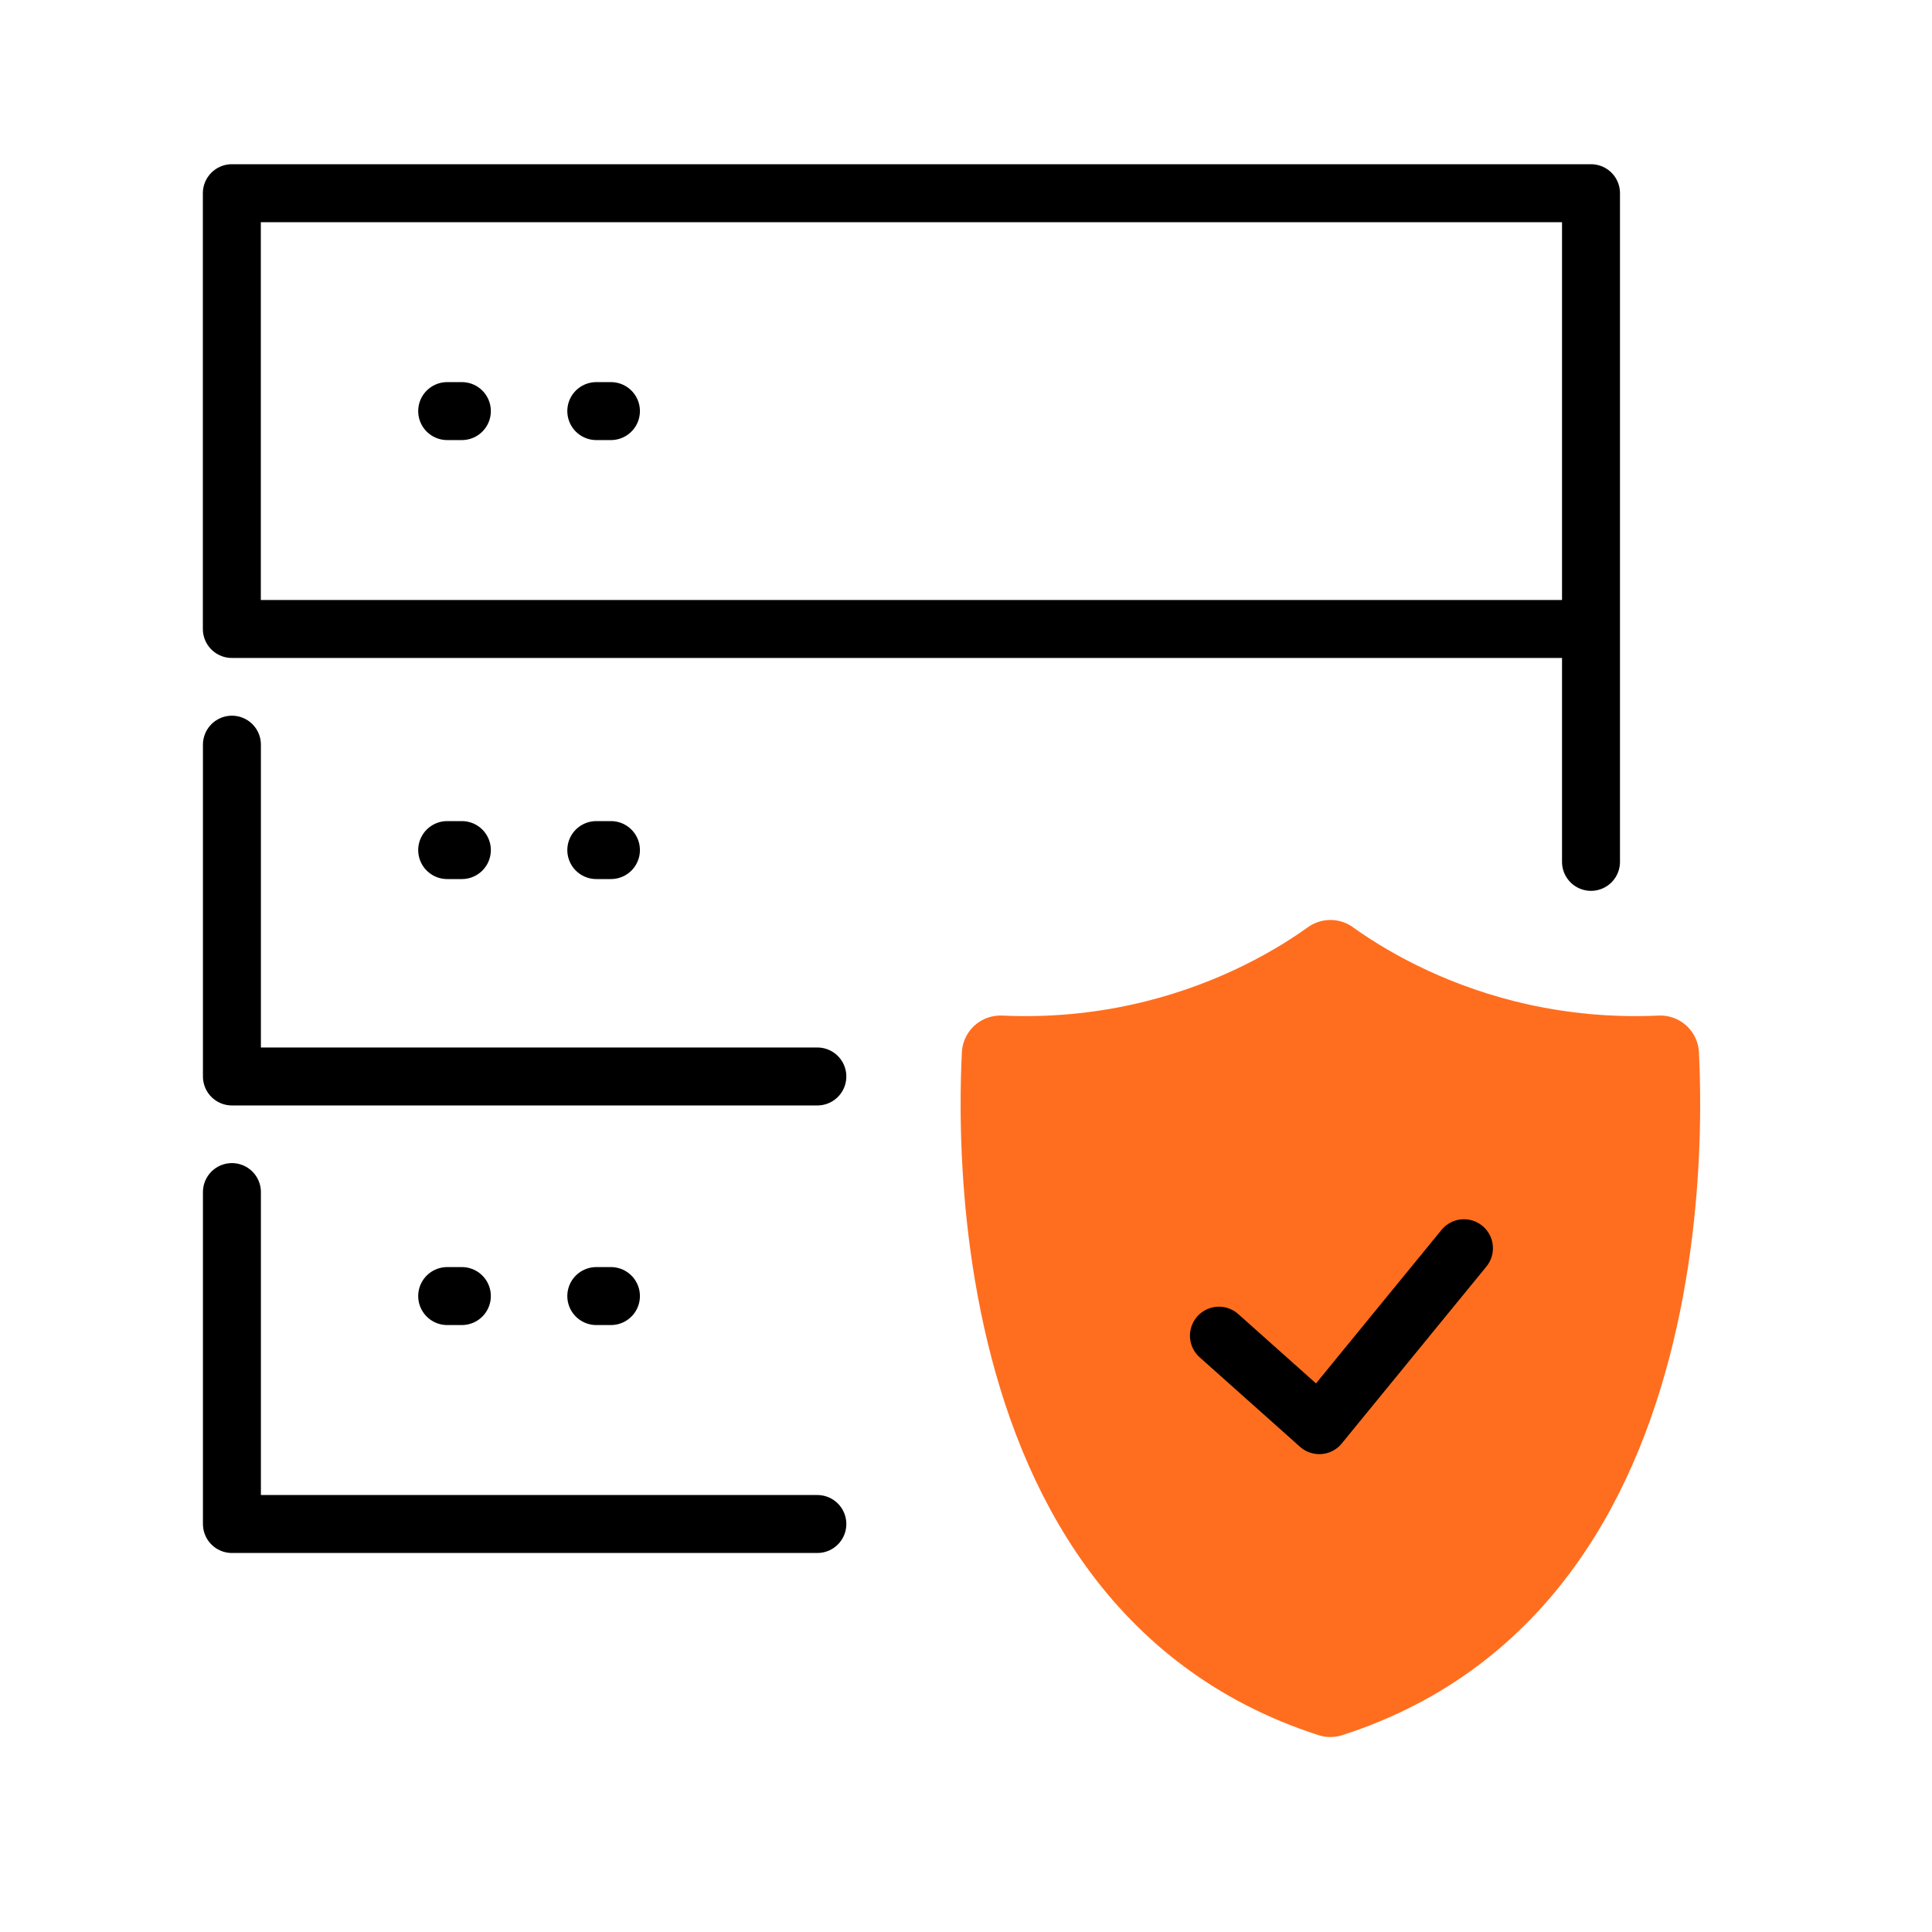
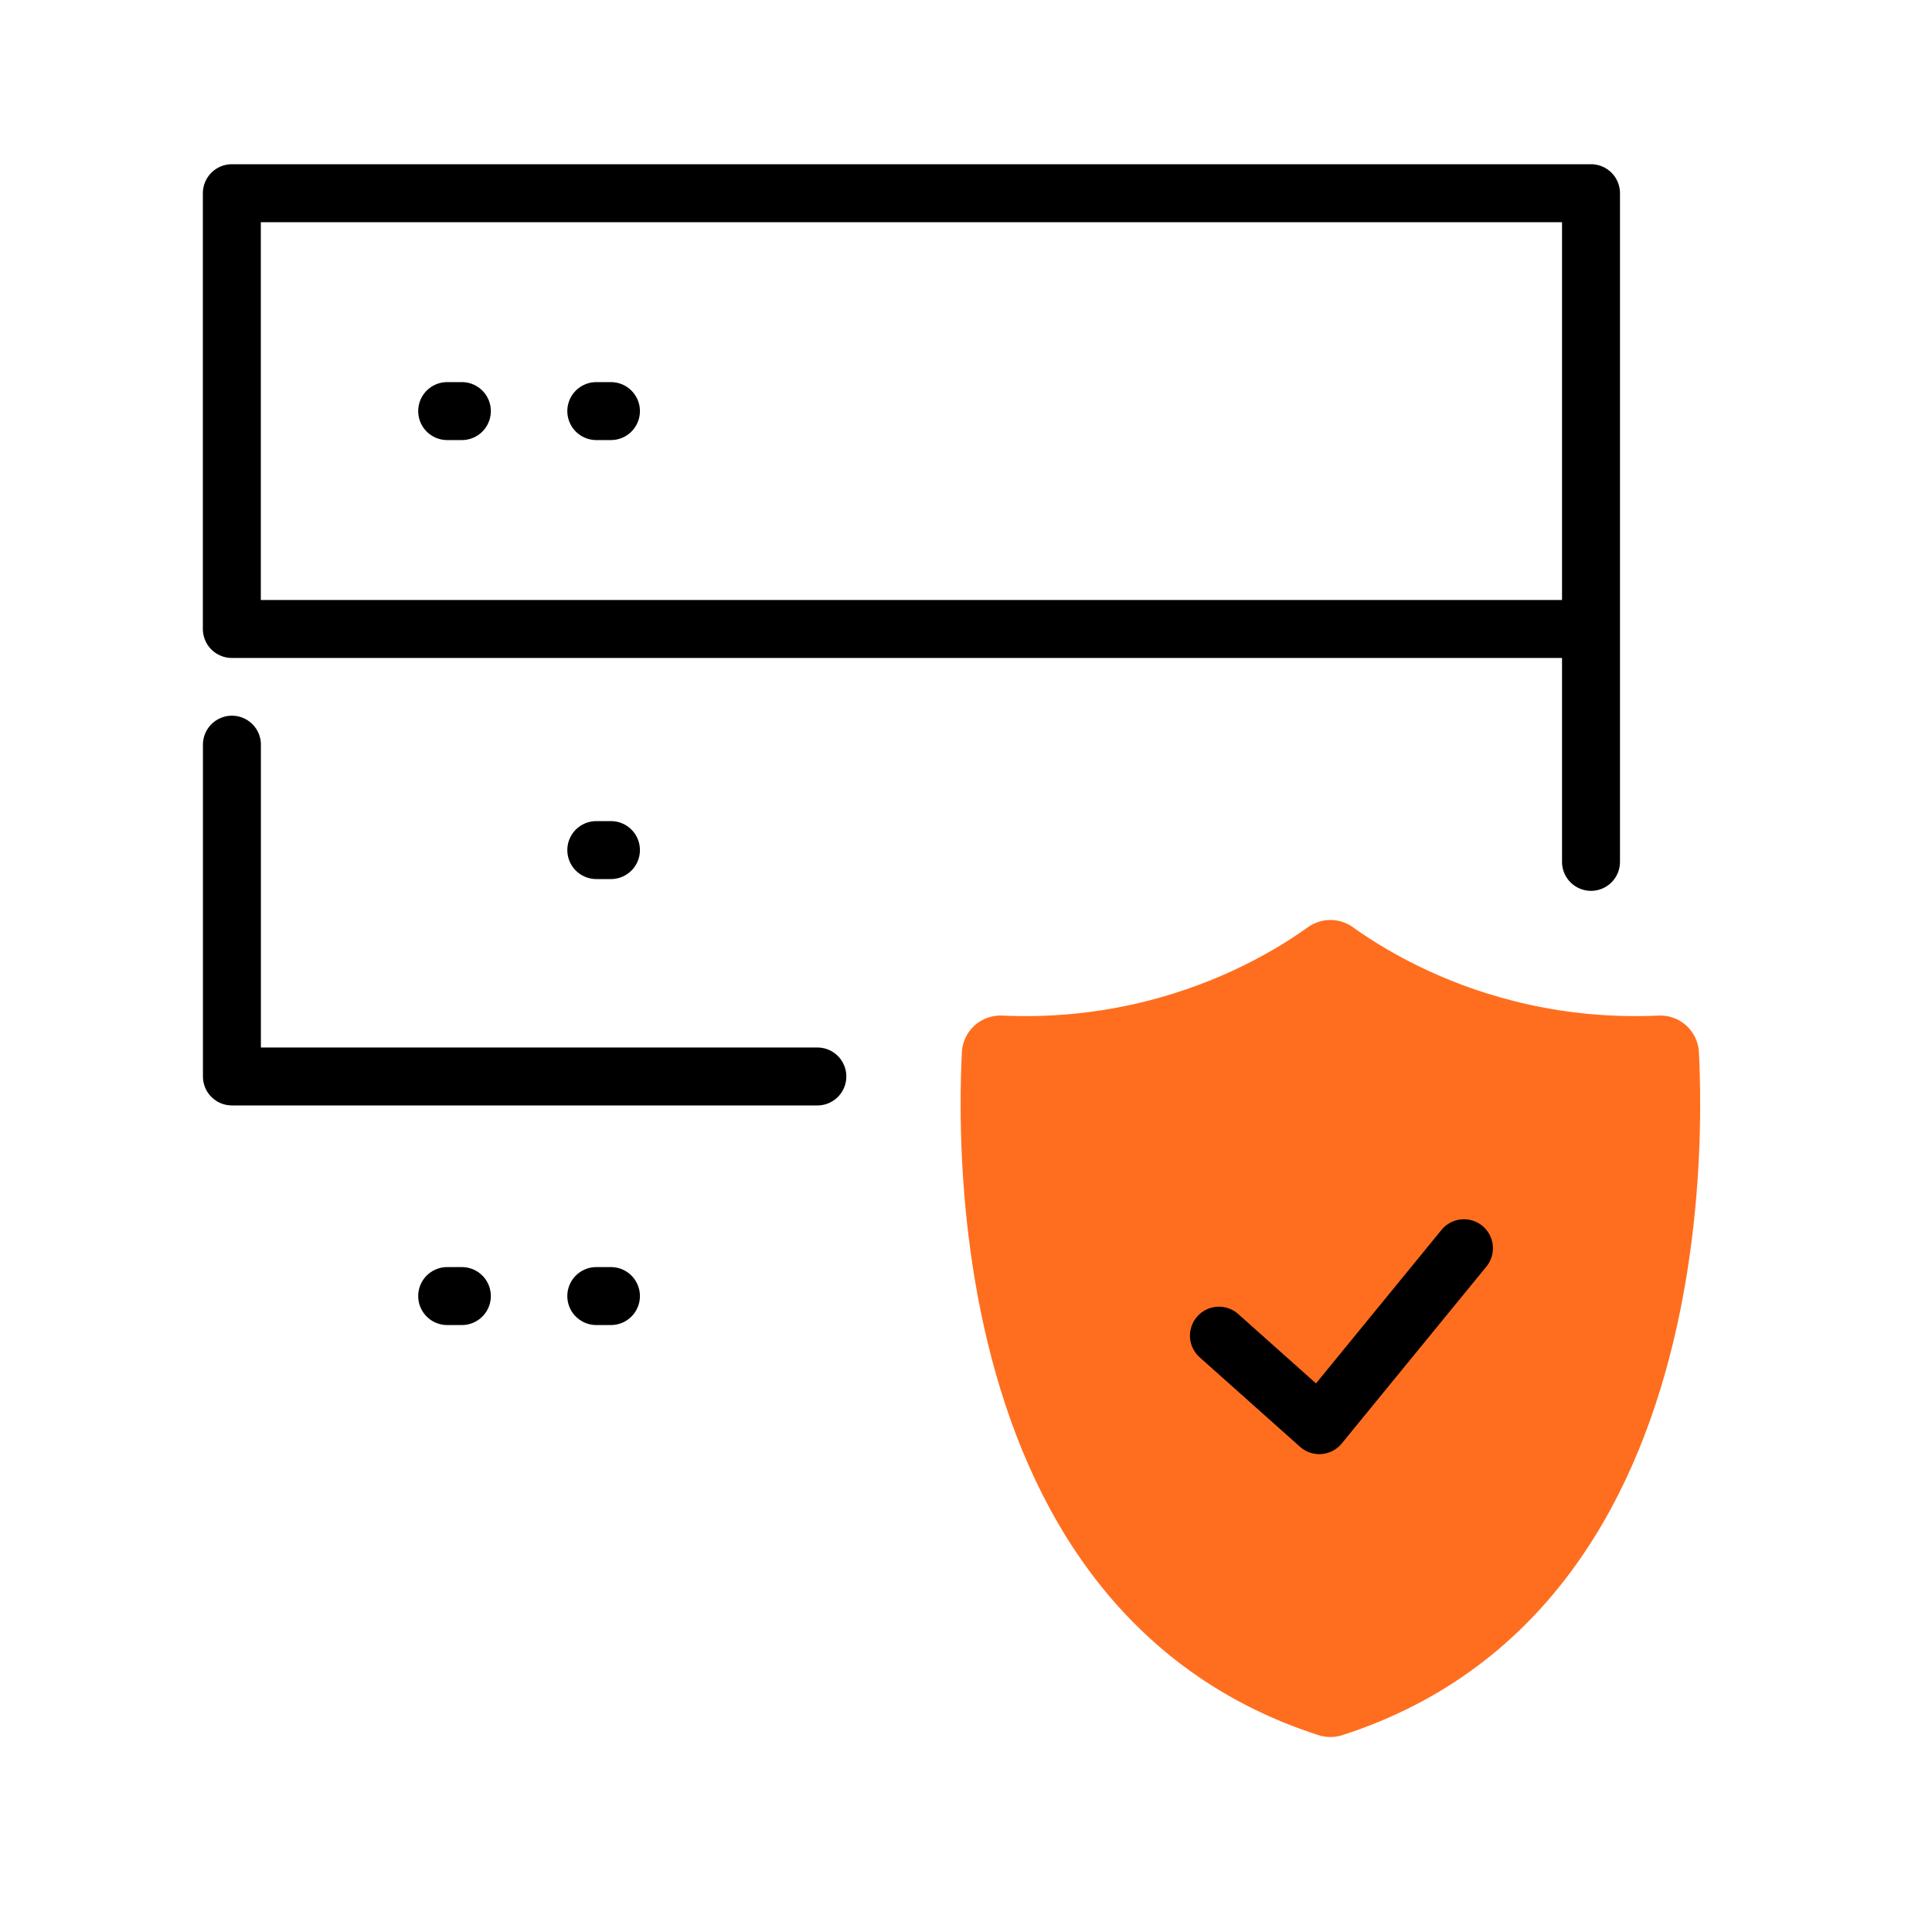
<svg xmlns="http://www.w3.org/2000/svg" width="50" height="50" viewBox="0 0 50 50" fill="none">
  <path d="M34.349 24.867C34.377 24.848 34.404 24.828 34.431 24.809C34.457 24.828 34.484 24.848 34.512 24.867C34.985 25.2 35.673 25.63 36.554 26.036C38.12 26.757 40.305 27.403 42.969 27.282C42.988 27.656 43.002 28.125 43 28.668C42.995 30.122 42.873 32.084 42.416 34.134C41.515 38.176 39.368 42.364 34.431 43.954C29.494 42.364 27.346 38.176 26.445 34.134C25.988 32.084 25.866 30.122 25.861 28.668C25.859 28.125 25.873 27.656 25.892 27.282C28.556 27.403 30.741 26.757 32.307 26.036C33.189 25.63 33.877 25.2 34.349 24.867Z" fill="#FF6E1E" stroke="#FF6E1E" stroke-width="2" stroke-linecap="round" stroke-linejoin="round" />
  <path d="M31.546 34.567L34.143 36.883L37.887 32.304" stroke="black" stroke-width="1.5" stroke-linecap="round" stroke-linejoin="round" />
  <path d="M21.153 27.859H6.002V19.272" stroke="black" stroke-width="1.5" stroke-linecap="round" stroke-linejoin="round" />
-   <path d="M21.153 39.441H6.002V30.851" stroke="black" stroke-width="1.5" stroke-linecap="round" stroke-linejoin="round" />
  <path d="M40.944 16.278H6V5H41.175V22.305" stroke="black" stroke-width="1.5" stroke-linecap="round" stroke-linejoin="round" />
  <path d="M11.953 10.639H11.573" stroke="black" stroke-width="1.5" stroke-linecap="round" stroke-linejoin="round" />
-   <path d="M11.953 22H11.573" stroke="black" stroke-width="1.5" stroke-linecap="round" stroke-linejoin="round" />
  <path d="M11.953 33.542H11.573" stroke="black" stroke-width="1.5" stroke-linecap="round" stroke-linejoin="round" />
  <path d="M15.432 10.639H15.811" stroke="black" stroke-width="1.5" stroke-linecap="round" stroke-linejoin="round" />
  <path d="M15.432 22H15.811" stroke="black" stroke-width="1.5" stroke-linecap="round" stroke-linejoin="round" />
  <path d="M15.432 33.542H15.811" stroke="black" stroke-width="1.5" stroke-linecap="round" stroke-linejoin="round" />
</svg>